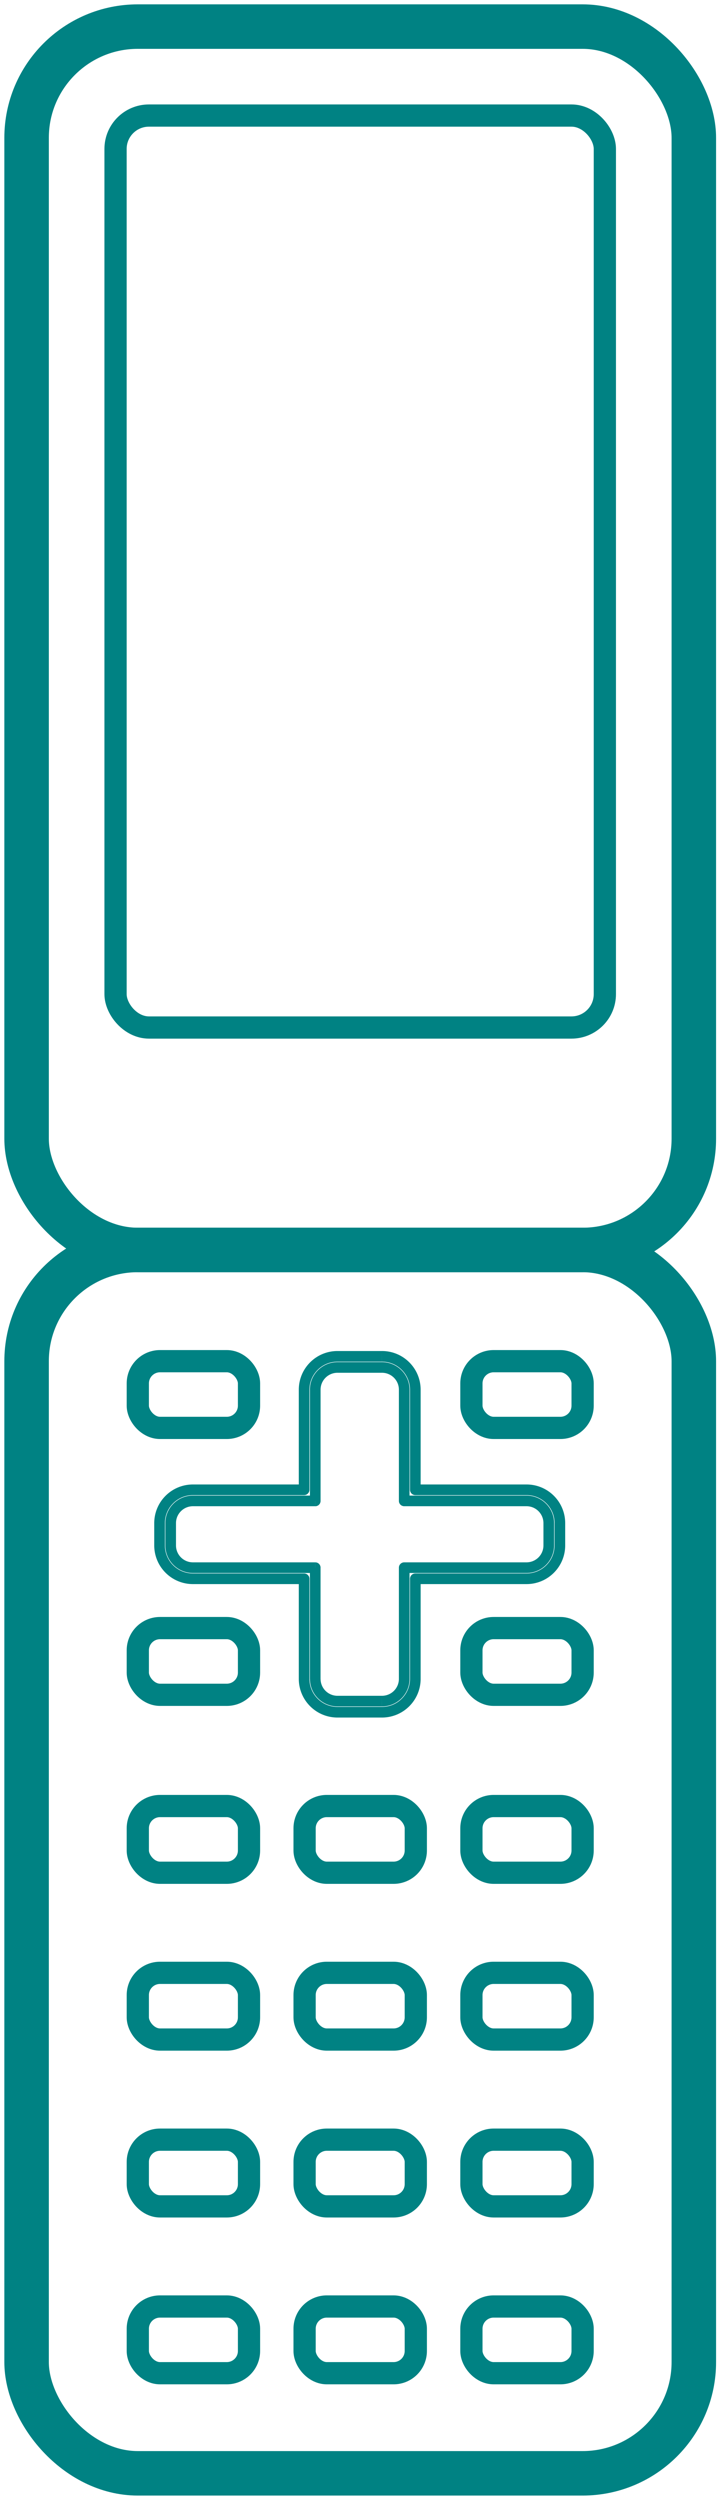
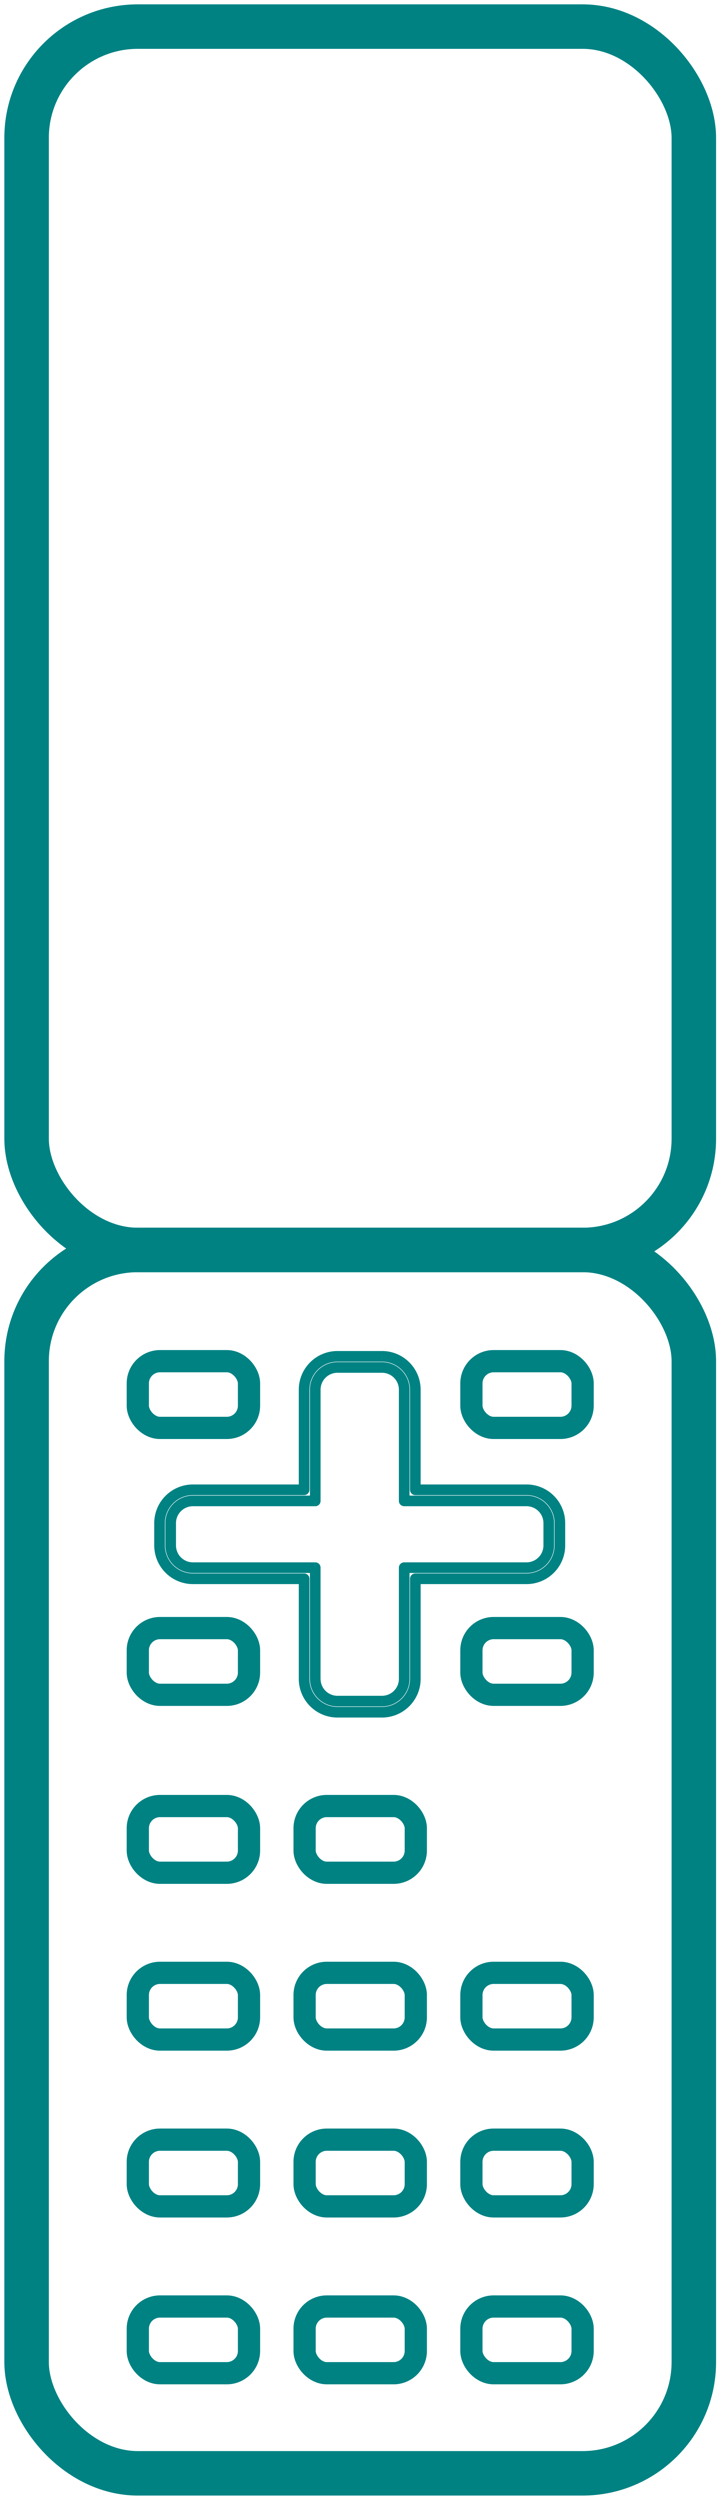
<svg xmlns="http://www.w3.org/2000/svg" width="27" height="94" fill="none">
  <rect width="25.091" height="46" x="1" y="1" stroke="#008283" stroke-width="1.673" rx="4.182" />
  <rect width="25.091" height="46" x="1" y="47" stroke="#008283" stroke-width="1.673" rx="4.182" />
-   <rect width="18.4" height="34.291" x="4.345" y="4.345" stroke="#008283" stroke-width=".836" rx="1.255" />
  <mask id="a" fill="#fff">
    <rect width="5.018" height="3.345" x="11.036" y="40.727" rx=".418" />
  </mask>
  <rect width="5.018" height="3.345" x="11.036" y="40.727" stroke="#008283" stroke-width="1.673" mask="url(#a)" rx=".418" />
  <mask id="b" fill="#fff">
    <rect width="5.018" height="3.345" x="17.727" y="40.727" rx=".418" />
  </mask>
  <rect width="5.018" height="3.345" x="17.727" y="40.727" stroke="#008283" stroke-width="1.673" mask="url(#b)" rx=".418" />
  <rect width="4.182" height="2.509" x="17.727" y="51.182" stroke="#008283" stroke-width=".836" rx=".836" />
  <rect width="4.182" height="2.509" x="17.727" y="61.218" stroke="#008283" stroke-width=".836" rx=".836" />
  <rect width="4.182" height="2.509" x="5.182" y="51.182" stroke="#008283" stroke-width=".836" rx=".836" />
  <rect width="4.182" height="2.509" x="5.182" y="61.218" stroke="#008283" stroke-width=".836" rx=".836" />
  <rect width="4.182" height="2.509" x="5.182" y="67.909" stroke="#008283" stroke-width=".836" rx=".836" />
  <rect width="4.182" height="2.509" x="11.454" y="67.909" stroke="#008283" stroke-width=".836" rx=".836" />
-   <rect width="4.182" height="2.509" x="17.727" y="67.909" stroke="#008283" stroke-width=".836" rx=".836" />
  <rect width="4.182" height="2.509" x="5.182" y="74.181" stroke="#008283" stroke-width=".836" rx=".836" />
  <rect width="4.182" height="2.509" x="11.454" y="74.181" stroke="#008283" stroke-width=".836" rx=".836" />
  <rect width="4.182" height="2.509" x="17.727" y="74.181" stroke="#008283" stroke-width=".836" rx=".836" />
  <rect width="4.182" height="2.509" x="5.182" y="80.454" stroke="#008283" stroke-width=".836" rx=".836" />
  <rect width="4.182" height="2.509" x="11.454" y="80.454" stroke="#008283" stroke-width=".836" rx=".836" />
  <rect width="4.182" height="2.509" x="17.727" y="80.454" stroke="#008283" stroke-width=".836" rx=".836" />
  <rect width="4.182" height="2.509" x="5.182" y="86.727" stroke="#008283" stroke-width=".836" rx=".836" />
  <rect width="4.182" height="2.509" x="11.454" y="86.727" stroke="#008283" stroke-width=".836" rx=".836" />
  <rect width="4.182" height="2.509" x="17.727" y="86.727" stroke="#008283" stroke-width=".836" rx=".836" />
  <mask id="c" fill="#fff">
-     <rect width="5.018" height="3.345" x="4.345" y="40.727" rx=".418" />
-   </mask>
+     </mask>
  <rect width="5.018" height="3.345" x="4.345" y="40.727" stroke="#008283" stroke-width="1.673" mask="url(#c)" rx=".418" />
  <path fill="#008283" d="M11.855 56.437v.2a.2.2 0 0 0 .2-.2zm0 2.509h.2a.2.2 0 0 0-.2-.2zm3.345 0v-.2a.2.2 0 0 0-.2.2zm0-2.51H15c0 .111.09.2.2.2zm.418-.418h-.2c0 .11.09.2.2.2zm0 3.346v-.2a.2.2 0 0 0-.2.2zm-4.182 0h.2a.2.2 0 0 0-.2-.2zm0-3.346v.2a.2.2 0 0 0 .2-.2zm0 .618h.418v-.4h-.418zm-4.181 0h4.181v-.4H7.255zm-.637.637c0-.352.285-.637.637-.637v-.4c-.573 0-1.037.465-1.037 1.037zm0 .836v-.836h-.4v.836zm.637.637a.636.636 0 0 1-.637-.637h-.4c0 .573.464 1.037 1.037 1.037zm4.181 0H7.255v.4h4.181zm.418 0h-.418v.4h.418zm.2.618v-.418h-.4v.418zm0 3.763v-3.763h-.4v3.763zm.637.637a.636.636 0 0 1-.636-.637h-.4c0 .573.463 1.037 1.036 1.037zm1.673 0H12.69v.4h1.673zm.636-.637a.636.636 0 0 1-.636.637v.4c.572 0 1.036-.464 1.036-1.037zm0-3.763v3.763h.4v-3.763zm0-.418v.418h.4v-.418zm.618-.2H15.2v.4h.418zm4.182 0h-4.182v.4H19.8zm.636-.637a.636.636 0 0 1-.636.637v.4c.572 0 1.036-.464 1.036-1.037zm0-.836v.836h.4v-.836zm-.636-.637c.351 0 .636.285.636.637h.4c0-.573-.464-1.037-1.036-1.037zm-4.182 0H19.8v-.4h-4.182zm-.418 0h.418v-.4H15.2zm-.2-.618v.419h.4v-.419zm0-3.764v3.764h.4v-3.764zm-.636-.636c.351 0 .636.285.636.636h.4c0-.572-.464-1.036-1.036-1.036zm-1.673 0h1.673v-.4H12.69zm-.636.636c0-.35.284-.636.636-.636v-.4c-.573 0-1.037.464-1.037 1.036zm0 3.764v-3.764h-.4v3.764zm0 .419v-.419h-.4v.419zm-.819-4.182V55.6h.4v-3.346zm1.455-1.455c-.804 0-1.455.651-1.455 1.455h.4c0-.583.472-1.055 1.055-1.055zm1.673 0H12.69v.4h1.673zm1.454 1.455c0-.804-.651-1.455-1.454-1.455v.4c.582 0 1.054.472 1.054 1.054zm0 3.345v-3.346h-.4V55.6zm0 .418V55.6h-.4v.418zm.218-.2h-.418v.4h.418zm3.764 0h-3.764v.4H19.8zm1.454 1.455c0-.804-.65-1.455-1.454-1.455v.4c.582 0 1.055.472 1.055 1.055zm0 .836v-.836h-.4v.836zM19.8 59.564c.803 0 1.454-.651 1.454-1.455h-.4c0 .583-.472 1.055-1.054 1.055zm-3.764 0H19.8v-.4h-3.764zm-.418 0h.418v-.4h-.418zm.2.218v-.418h-.4v.418zm0 3.345v-3.345h-.4v3.345zm-1.454 1.455c.803 0 1.454-.651 1.454-1.455h-.4c0 .583-.472 1.055-1.054 1.055zm-1.673 0h1.673v-.4H12.69zm-1.455-1.455c0 .804.651 1.455 1.455 1.455v-.4a1.054 1.054 0 0 1-1.055-1.055zm0-3.345v3.345h.4v-3.345zm0-.418v.418h.4v-.418zm-.218.2h.418v-.4h-.418zm-3.763 0h3.763v-.4H7.255zM5.8 58.109c0 .803.651 1.455 1.455 1.455v-.4A1.055 1.055 0 0 1 6.2 58.109zm0-.836v.836h.4v-.836zm1.455-1.455c-.804 0-1.455.651-1.455 1.455h.4c0-.583.472-1.055 1.055-1.055zm3.763 0H7.255v.4h3.763zm.418 0h-.418v.4h.418zm-.2-.218v.418h.4V55.6z" />
</svg>